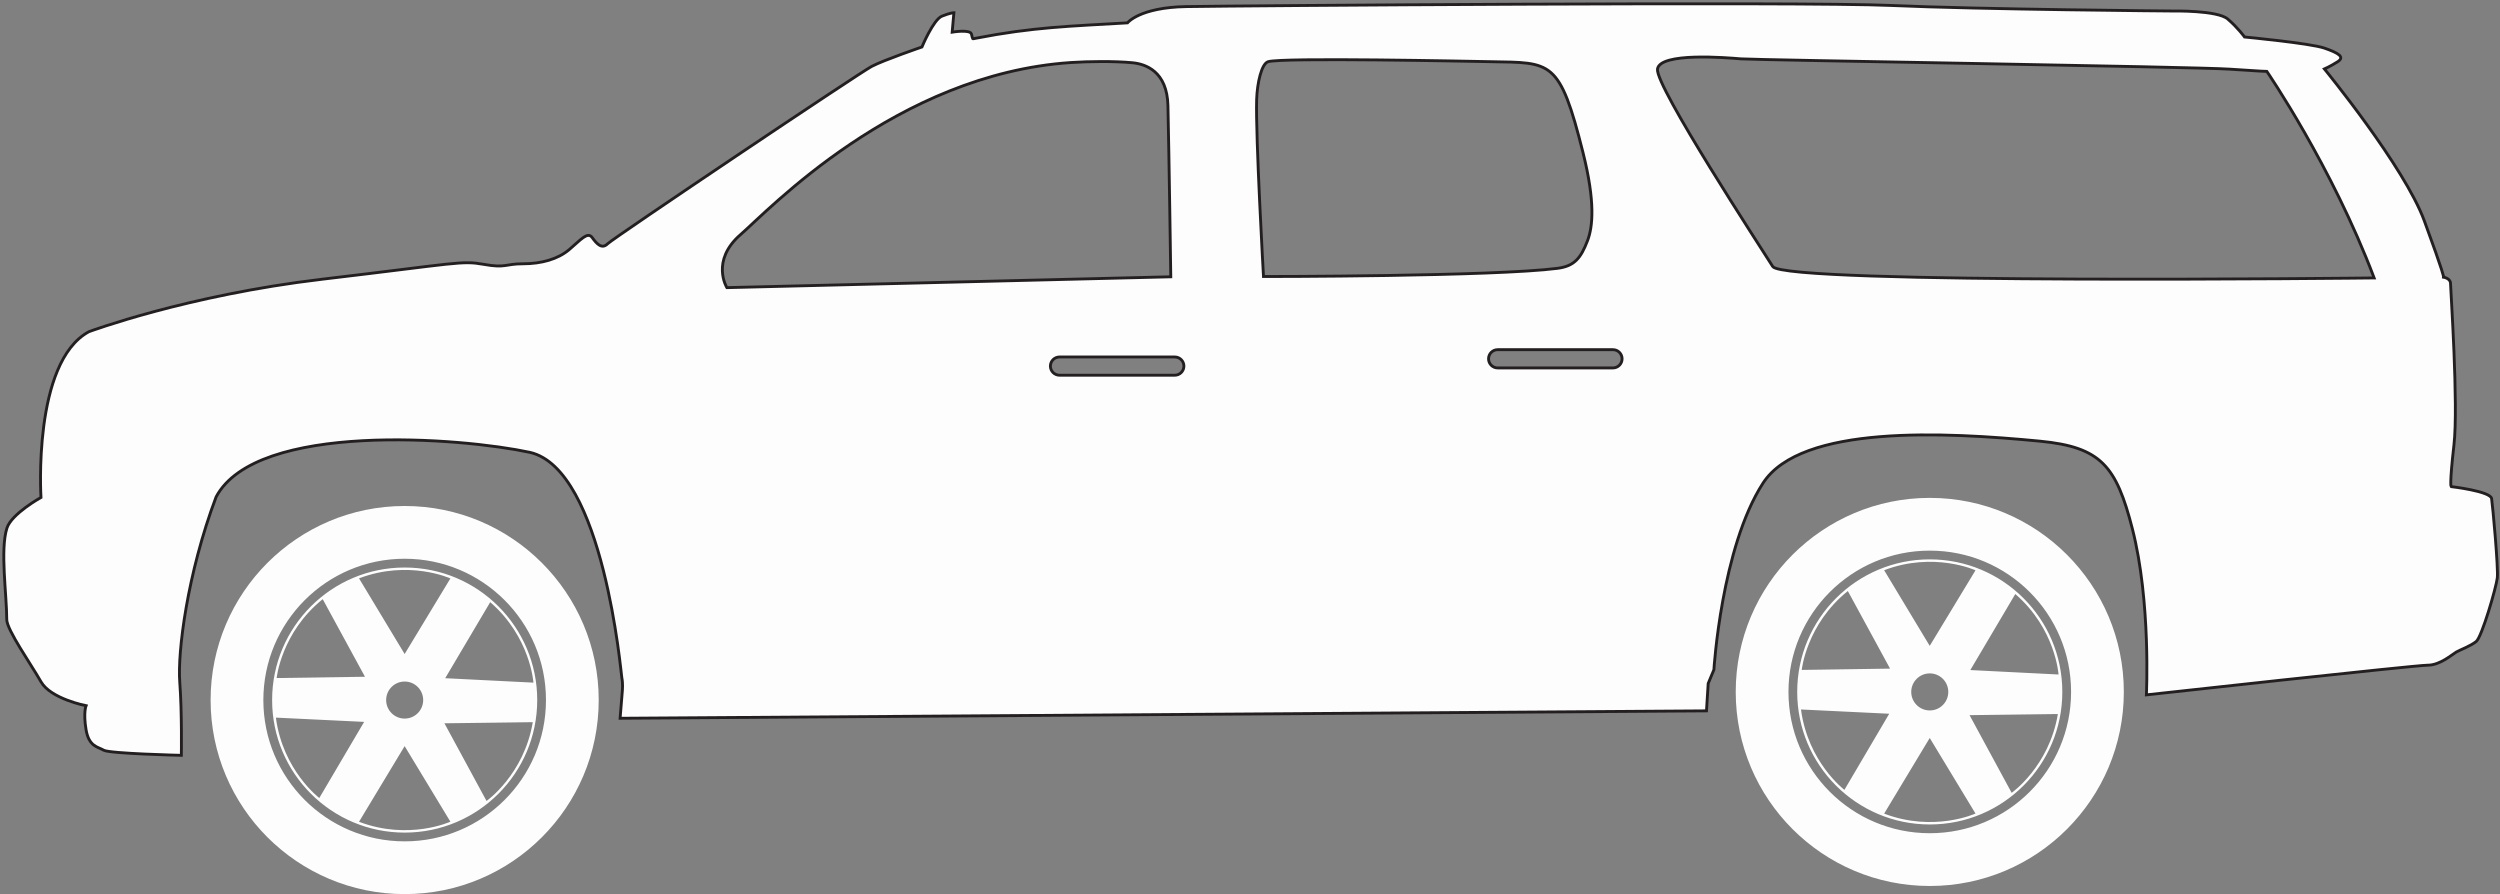
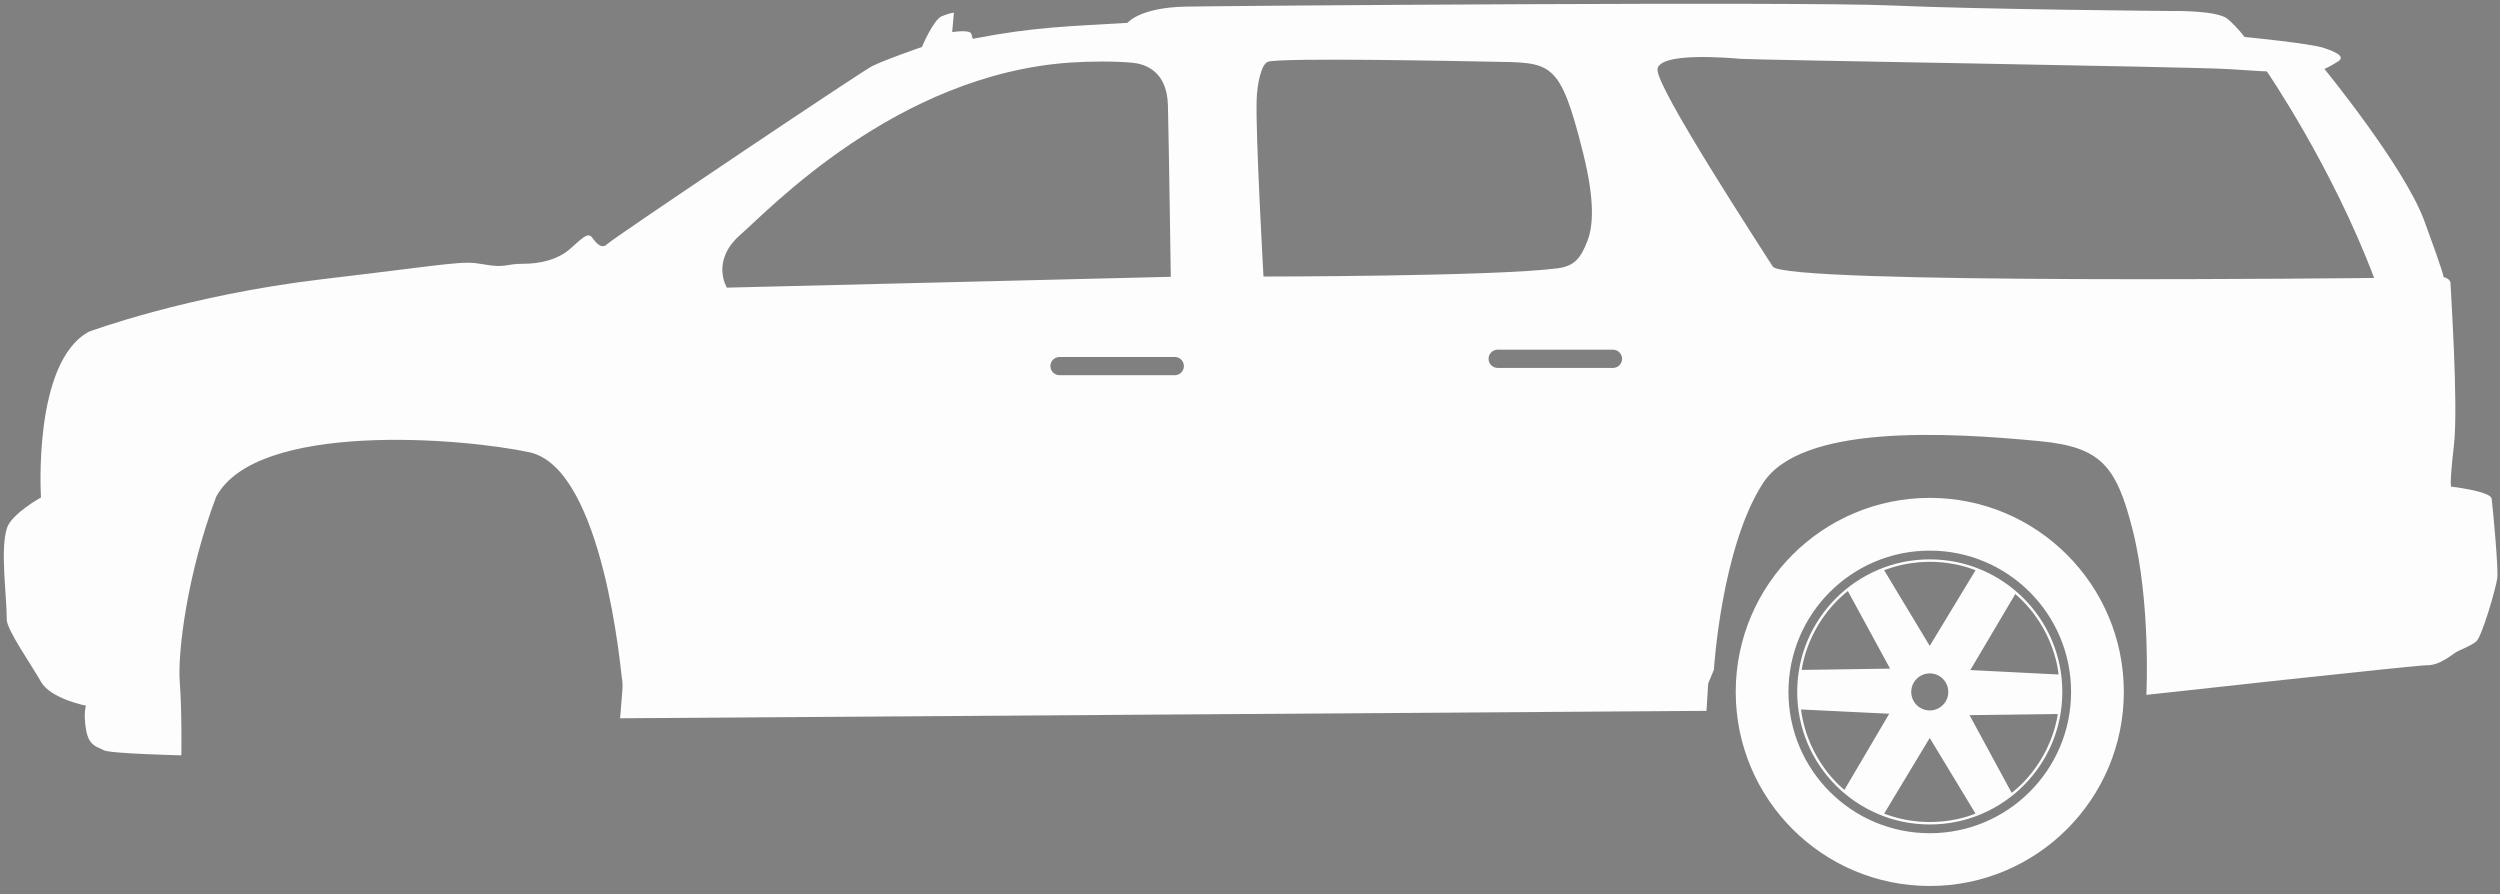
<svg xmlns="http://www.w3.org/2000/svg" fill="#fdfdfd" height="154.9" preserveAspectRatio="xMidYMid meet" version="1" viewBox="0.1 0.2 433.1 154.9" width="433.1" zoomAndPan="magnify">
  <rect x="0.1" y="0.2" width="433.1" height="154.9" fill="#808080" stroke="none" />
  <g>
    <g id="change1_1">
      <path d="M 196.277 11.07 C 198.566 11.285 202.297 12.555 202.434 18.5 C 202.629 27.102 202.926 48.152 202.926 48.152 L 126.023 50.031 C 126.023 50.031 123.156 45.387 128.395 40.84 C 133.176 36.691 155.387 13.059 185.602 11.035 C 188.73 10.824 193.129 10.773 196.277 11.07 Z M 219.781 10.891 C 218.648 11.246 217.895 14.555 217.801 17.461 C 217.605 23.688 218.988 48.105 218.988 48.105 C 218.988 48.105 258.996 48.105 269.934 46.684 C 272.871 46.301 273.965 44.902 275.113 41.918 C 276.062 39.449 276.469 35.16 274.344 26.656 C 270.289 10.445 268.855 11.086 258.379 10.887 C 254.715 10.82 222.172 10.137 219.781 10.891 Z M 411.395 48.352 C 411.395 48.352 309.188 49.535 307.211 46.375 C 305.23 43.211 286.848 15.141 287.242 12.176 C 287.637 9.207 299.301 10.195 301.672 10.395 C 304.047 10.594 380.555 11.777 386.285 12.176 C 392.02 12.57 392.809 12.57 392.809 12.57 C 392.809 12.57 404.078 28.977 411.395 48.352 Z M 183.652 62.043 L 203.617 62.043 C 204.488 62.043 205.199 62.754 205.199 63.621 L 205.199 63.625 C 205.199 64.492 204.488 65.203 203.617 65.203 L 183.652 65.203 C 182.781 65.203 182.07 64.492 182.07 63.625 L 182.07 63.621 C 182.07 62.754 182.781 62.043 183.652 62.043 Z M 259.559 60.777 L 279.527 60.777 C 280.398 60.777 281.109 61.488 281.109 62.359 C 281.109 63.227 280.398 63.941 279.527 63.941 L 259.559 63.941 C 258.688 63.941 257.977 63.227 257.977 62.359 C 257.977 61.488 258.688 60.777 259.559 60.777 Z M 15.5 57.664 C 15.5 57.664 32.5 51.336 55.93 48.57 C 79.355 45.801 80.047 45.309 83.902 45.996 C 87.758 46.691 87.559 45.898 90.723 45.898 C 93.887 45.898 96.75 45.109 98.727 43.43 C 100.707 41.746 101.891 40.266 102.684 41.352 C 103.473 42.441 104.363 43.43 105.352 42.441 C 106.34 41.449 149.043 12.785 151.117 11.699 C 153.191 10.613 159.816 8.34 159.816 8.34 C 159.816 8.34 161.793 3.594 163.277 3 C 164.758 2.406 165.352 2.406 165.352 2.406 L 165.055 5.77 C 165.055 5.77 168.145 5.25 168.391 6.09 C 168.68 7.062 168.414 6.973 169.145 6.828 C 179.078 4.895 185.441 4.742 195.426 4.16 C 195.426 4.16 197.5 1.492 205.559 1.344 C 213.613 1.195 312.164 0.453 327.684 1.145 C 343.203 1.84 376.539 2.109 376.539 2.109 C 376.539 2.109 384.25 1.961 386.027 3.492 C 387.809 5.027 388.945 6.609 388.945 6.609 C 388.945 6.609 400.359 7.695 402.781 8.535 C 405.203 9.375 406.391 10.066 405.059 10.906 C 403.723 11.746 402.781 12.145 402.781 12.145 C 402.781 12.145 416.621 29.047 420.082 38.438 C 423.539 47.828 423.441 48.223 423.441 48.223 C 423.441 48.223 424.629 48.422 424.629 49.309 C 424.629 50.199 426.012 70.363 425.223 77.285 C 424.43 84.203 424.727 84.5 424.727 84.5 C 424.727 84.5 431.547 85.289 431.746 86.574 C 431.941 87.859 432.93 98.633 432.734 100.316 C 432.535 101.996 430.062 110.547 429.074 111.336 C 428.09 112.129 426.309 112.77 425.617 113.164 C 424.926 113.559 422.848 115.438 420.676 115.438 C 418.5 115.438 371.941 120.578 371.941 120.578 C 371.941 120.578 372.742 104.465 369.52 91.84 C 366.727 80.91 364.066 77.648 353.504 76.629 C 337.02 75.043 312.098 73.719 305.52 83.906 C 298.301 95.078 297.016 116.23 297.016 116.23 L 296.027 118.602 L 295.73 123.348 L 107.527 124.633 L 107.922 119.789 C 107.922 119.789 108.031 118.609 107.824 117.613 C 107.688 116.965 104.688 81.508 91.91 78.57 C 80.121 76.027 44.539 73.152 37.543 86.277 C 32.523 99.602 30.848 113.238 31.242 118.379 C 31.637 123.52 31.516 131.055 31.516 131.055 C 31.516 131.055 19.059 130.762 18.07 130.168 C 17.082 129.574 15.5 129.574 15.008 126.609 C 14.512 123.645 15.008 122.457 15.008 122.457 C 15.008 122.457 8.879 121.27 7.199 118.305 C 5.52 115.34 1.27 109.309 1.27 107.531 C 1.27 103.262 0.105 95.426 1.301 91.688 C 2.09 89.215 7.199 86.379 7.199 86.379 C 7.199 86.379 5.715 62.953 15.5 57.664" fill="inherit" fill-rule="evenodd" />
    </g>
-     <path d="M 1962.773 1449.297 C 1985.664 1447.148 2022.969 1434.453 2024.336 1375 C 2026.289 1288.984 2029.258 1078.477 2029.258 1078.477 L 1260.234 1059.688 C 1260.234 1059.688 1231.562 1106.133 1283.945 1151.602 C 1331.758 1193.086 1553.867 1429.414 1856.016 1449.648 C 1887.305 1451.758 1931.289 1452.266 1962.773 1449.297 Z M 2197.812 1451.094 C 2186.484 1447.539 2178.945 1414.453 2178.008 1385.391 C 2176.055 1323.125 2189.883 1078.945 2189.883 1078.945 C 2189.883 1078.945 2589.961 1078.945 2699.336 1093.164 C 2728.711 1096.992 2739.648 1110.977 2751.133 1140.82 C 2760.625 1165.508 2764.688 1208.398 2743.438 1293.438 C 2702.891 1455.547 2688.555 1449.141 2583.789 1451.133 C 2547.148 1451.797 2221.719 1458.633 2197.812 1451.094 Z M 4113.945 1076.484 C 4113.945 1076.484 3091.875 1064.648 3072.109 1096.25 C 3052.305 1127.891 2868.477 1408.594 2872.422 1438.242 C 2876.367 1467.93 2993.008 1458.047 3016.719 1456.055 C 3040.469 1454.062 3805.547 1442.227 3862.852 1438.242 C 3920.195 1434.297 3928.086 1434.297 3928.086 1434.297 C 3928.086 1434.297 4040.781 1270.234 4113.945 1076.484 Z M 1836.523 939.57 L 2036.172 939.57 C 2044.883 939.57 2051.992 932.461 2051.992 923.789 L 2051.992 923.75 C 2051.992 915.078 2044.883 907.969 2036.172 907.969 L 1836.523 907.969 C 1827.812 907.969 1820.703 915.078 1820.703 923.75 L 1820.703 923.789 C 1820.703 932.461 1827.812 939.57 1836.523 939.57 Z M 2595.586 952.227 L 2795.273 952.227 C 2803.984 952.227 2811.094 945.117 2811.094 936.406 C 2811.094 927.734 2803.984 920.586 2795.273 920.586 L 2595.586 920.586 C 2586.875 920.586 2579.766 927.734 2579.766 936.406 C 2579.766 945.117 2586.875 952.227 2595.586 952.227 Z M 155 983.359 C 155 983.359 325 1046.641 559.297 1074.297 C 793.555 1101.992 800.469 1106.914 839.023 1100.039 C 877.578 1093.086 875.586 1101.016 907.227 1101.016 C 938.867 1101.016 967.5 1108.906 987.266 1125.703 C 1007.07 1142.539 1018.906 1157.344 1026.836 1146.484 C 1034.727 1135.586 1043.633 1125.703 1053.516 1135.586 C 1063.398 1145.508 1490.43 1432.148 1511.172 1443.008 C 1531.914 1453.867 1598.164 1476.602 1598.164 1476.602 C 1598.164 1476.602 1617.93 1524.062 1632.773 1530 C 1647.578 1535.938 1653.516 1535.938 1653.516 1535.938 L 1650.547 1502.305 C 1650.547 1502.305 1681.445 1507.5 1683.906 1499.102 C 1686.797 1489.375 1684.141 1490.273 1691.445 1491.719 C 1790.781 1511.055 1854.414 1512.578 1954.258 1518.398 C 1954.258 1518.398 1975 1545.078 2055.586 1546.562 C 2136.133 1548.047 3121.641 1555.469 3276.836 1548.555 C 3432.031 1541.602 3765.391 1538.906 3765.391 1538.906 C 3765.391 1538.906 3842.5 1540.391 3860.273 1525.078 C 3878.086 1509.727 3889.453 1493.906 3889.453 1493.906 C 3889.453 1493.906 4003.594 1483.047 4027.812 1474.648 C 4052.031 1466.25 4063.906 1459.336 4050.586 1450.938 C 4037.227 1442.539 4027.812 1438.555 4027.812 1438.555 C 4027.812 1438.555 4166.211 1269.531 4200.82 1175.625 C 4235.391 1081.719 4234.414 1077.773 4234.414 1077.773 C 4234.414 1077.773 4246.289 1075.781 4246.289 1066.914 C 4246.289 1058.008 4260.117 856.367 4252.227 787.148 C 4244.297 717.969 4247.266 715 4247.266 715 C 4247.266 715 4315.469 707.109 4317.461 694.258 C 4319.414 681.406 4329.297 573.672 4327.344 556.836 C 4325.352 540.039 4300.625 454.531 4290.742 446.641 C 4280.898 438.711 4263.086 432.305 4256.172 428.359 C 4249.258 424.414 4228.477 405.625 4206.758 405.625 C 4185 405.625 3719.414 354.219 3719.414 354.219 C 3719.414 354.219 3727.422 515.352 3695.195 641.602 C 3667.266 750.898 3640.664 783.516 3535.039 793.711 C 3370.195 809.57 3120.977 822.812 3055.195 720.938 C 2983.008 609.219 2970.156 397.695 2970.156 397.695 L 2960.273 373.984 L 2957.305 326.523 L 1075.273 313.672 L 1079.219 362.109 C 1079.219 362.109 1080.312 373.906 1078.242 383.867 C 1076.875 390.352 1046.875 744.922 919.102 774.297 C 801.211 799.727 445.391 828.477 375.43 697.227 C 325.234 563.984 308.477 427.617 312.422 376.211 C 316.367 324.805 315.156 249.453 315.156 249.453 C 315.156 249.453 190.586 252.383 180.703 258.32 C 170.82 264.258 155 264.258 150.078 293.906 C 145.117 323.555 150.078 335.43 150.078 335.43 C 150.078 335.43 88.789 347.305 71.992 376.953 C 55.195 406.602 12.695 466.914 12.695 484.688 C 12.695 527.383 1.055 605.742 13.008 643.125 C 20.898 667.852 71.992 696.211 71.992 696.211 C 71.992 696.211 57.148 930.469 155 983.359 Z M 155 983.359" fill="none" stroke="#231f20" stroke-miterlimit="2.613" stroke-width="5" transform="matrix(.1 0 0 -.1 0 156)" />
    <g id="change1_2">
-       <path d="M 70.203 87.859 C 88.77 87.859 103.82 102.914 103.82 121.477 C 103.82 140.043 88.77 155.094 70.203 155.094 C 51.641 155.094 36.586 140.043 36.586 121.477 C 36.586 102.914 51.641 87.859 70.203 87.859 Z M 70.203 96.996 C 83.723 96.996 94.684 107.961 94.684 121.477 C 94.684 134.996 83.723 145.957 70.203 145.957 C 56.684 145.957 45.723 134.996 45.723 121.477 C 45.723 107.961 56.684 96.996 70.203 96.996 Z M 70.203 118.27 C 71.977 118.27 73.414 119.707 73.414 121.477 C 73.414 123.25 71.977 124.688 70.203 124.688 C 68.434 124.688 66.996 123.25 66.996 121.477 C 66.996 119.707 68.434 118.27 70.203 118.27 Z M 47.895 124.52 L 63.184 125.258 L 55.414 138.445 C 55.414 138.445 49.094 133.664 47.895 124.52 Z M 85.023 104.52 L 77.227 117.691 L 92.512 118.461 C 92.512 118.461 92 110.555 85.023 104.52 Z M 56.008 104 L 63.328 117.441 L 48.027 117.664 C 48.027 117.664 48.816 109.781 56.008 104 Z M 92.398 125.309 L 77.094 125.504 L 84.387 138.957 C 84.387 138.957 90.875 134.406 92.398 125.309 Z M 62.297 142.562 L 70.199 129.457 L 78.125 142.547 C 78.125 142.547 70.918 145.848 62.297 142.562 Z M 62.297 100.395 L 70.199 113.5 L 78.125 100.41 C 78.125 100.41 70.918 97.109 62.297 100.395 Z M 70.203 98.516 C 82.887 98.516 93.168 108.797 93.168 121.477 C 93.168 134.16 82.887 144.441 70.203 144.441 C 57.523 144.441 47.242 134.16 47.242 121.477 C 47.242 108.797 57.523 98.516 70.203 98.516" fill="inherit" fill-rule="evenodd" />
-     </g>
+       </g>
    <g id="change1_3">
      <path d="M 334.414 86.453 C 352.977 86.453 368.031 101.504 368.031 120.07 C 368.031 138.633 352.977 153.688 334.414 153.688 C 315.848 153.688 300.797 138.633 300.797 120.07 C 300.797 101.504 315.848 86.453 334.414 86.453 Z M 334.414 95.59 C 347.934 95.59 358.895 106.551 358.895 120.07 C 358.895 133.586 347.934 144.547 334.414 144.547 C 320.895 144.547 309.934 133.586 309.934 120.07 C 309.934 106.551 320.895 95.59 334.414 95.59 Z M 334.414 116.859 C 336.188 116.859 337.621 118.297 337.621 120.07 C 337.621 121.84 336.188 123.277 334.414 123.277 C 332.641 123.277 331.203 121.84 331.203 120.07 C 331.203 118.297 332.641 116.859 334.414 116.859 Z M 312.105 123.109 L 327.391 123.848 L 319.625 137.035 C 319.625 137.035 313.305 132.258 312.105 123.109 Z M 349.23 103.109 L 341.438 116.281 L 356.723 117.051 C 356.723 117.051 356.211 109.145 349.23 103.109 Z M 320.219 102.59 L 327.535 116.031 L 312.234 116.258 C 312.234 116.258 313.027 108.371 320.219 102.59 Z M 356.605 123.898 L 341.305 124.094 L 348.598 137.547 C 348.598 137.547 355.086 132.996 356.605 123.898 Z M 326.508 141.152 L 334.406 128.047 L 342.332 141.137 C 342.332 141.137 335.129 144.438 326.508 141.152 Z M 326.508 98.984 L 334.406 112.09 L 342.336 99 C 342.336 99 335.129 95.699 326.508 98.984 Z M 334.414 97.105 C 347.094 97.105 357.375 107.387 357.375 120.07 C 357.375 132.75 347.094 143.031 334.414 143.031 C 321.734 143.031 311.449 132.75 311.449 120.07 C 311.449 107.387 321.734 97.105 334.414 97.105" fill="inherit" fill-rule="evenodd" />
    </g>
  </g>
</svg>